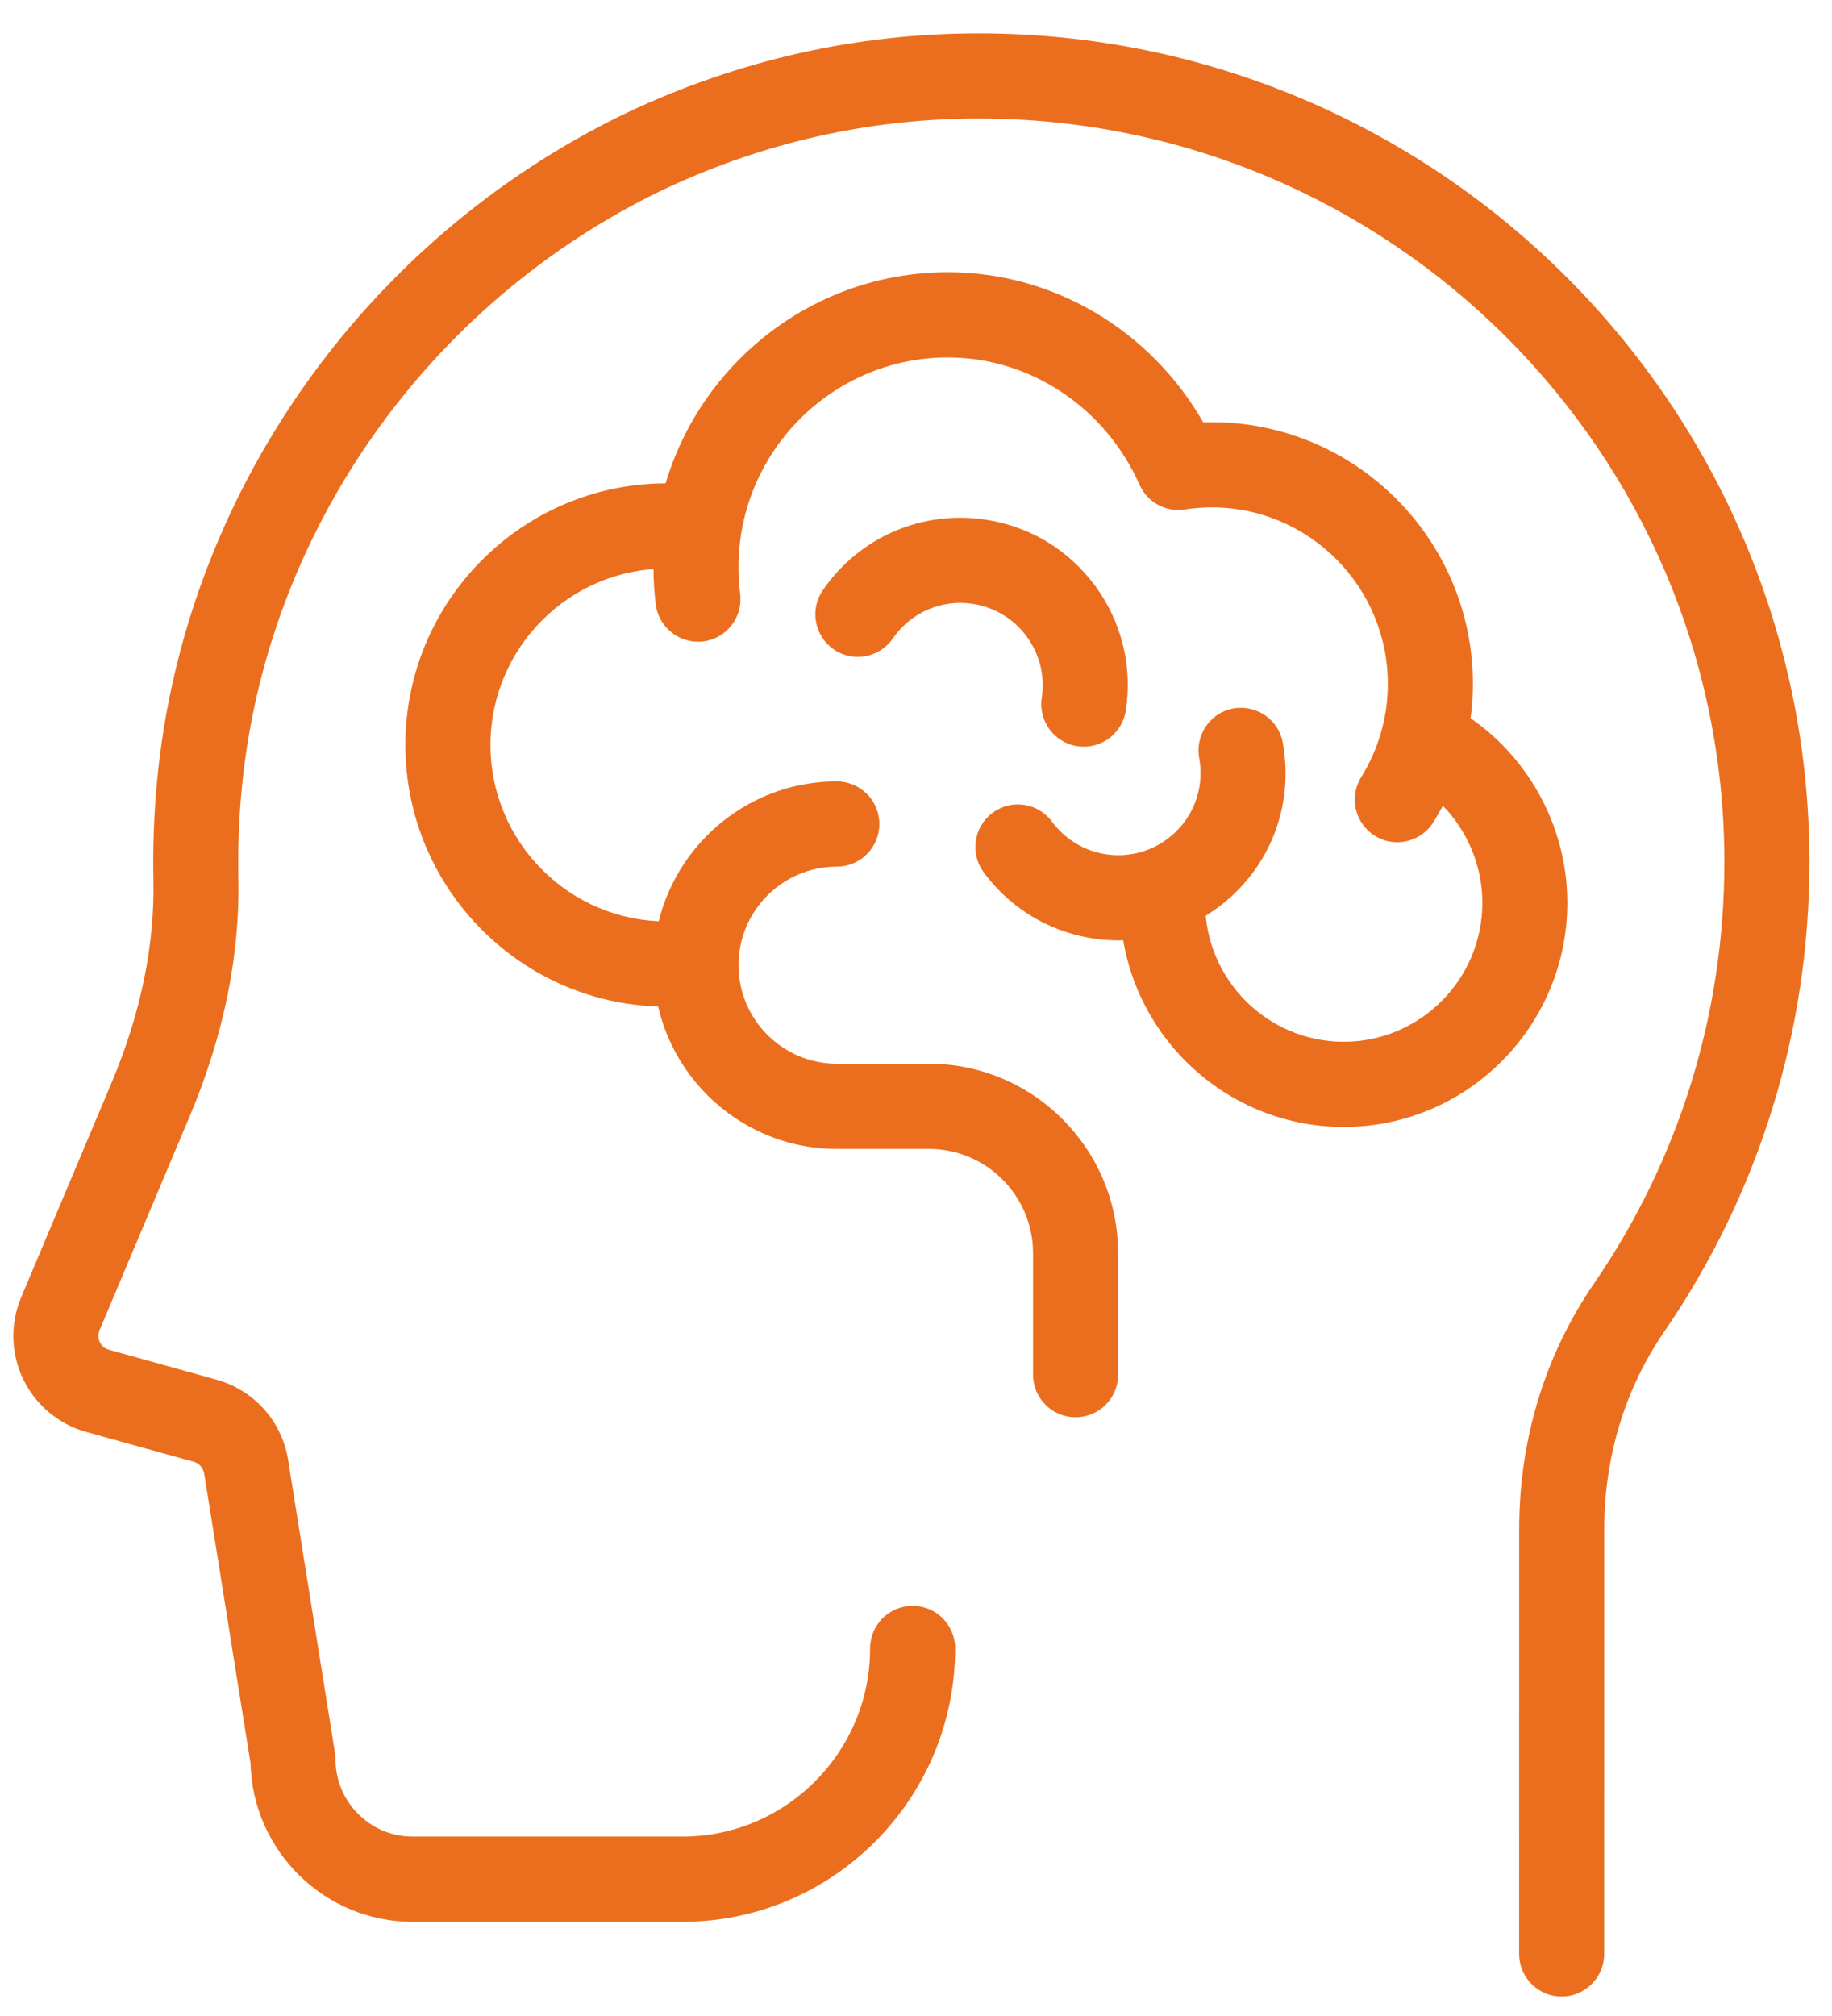
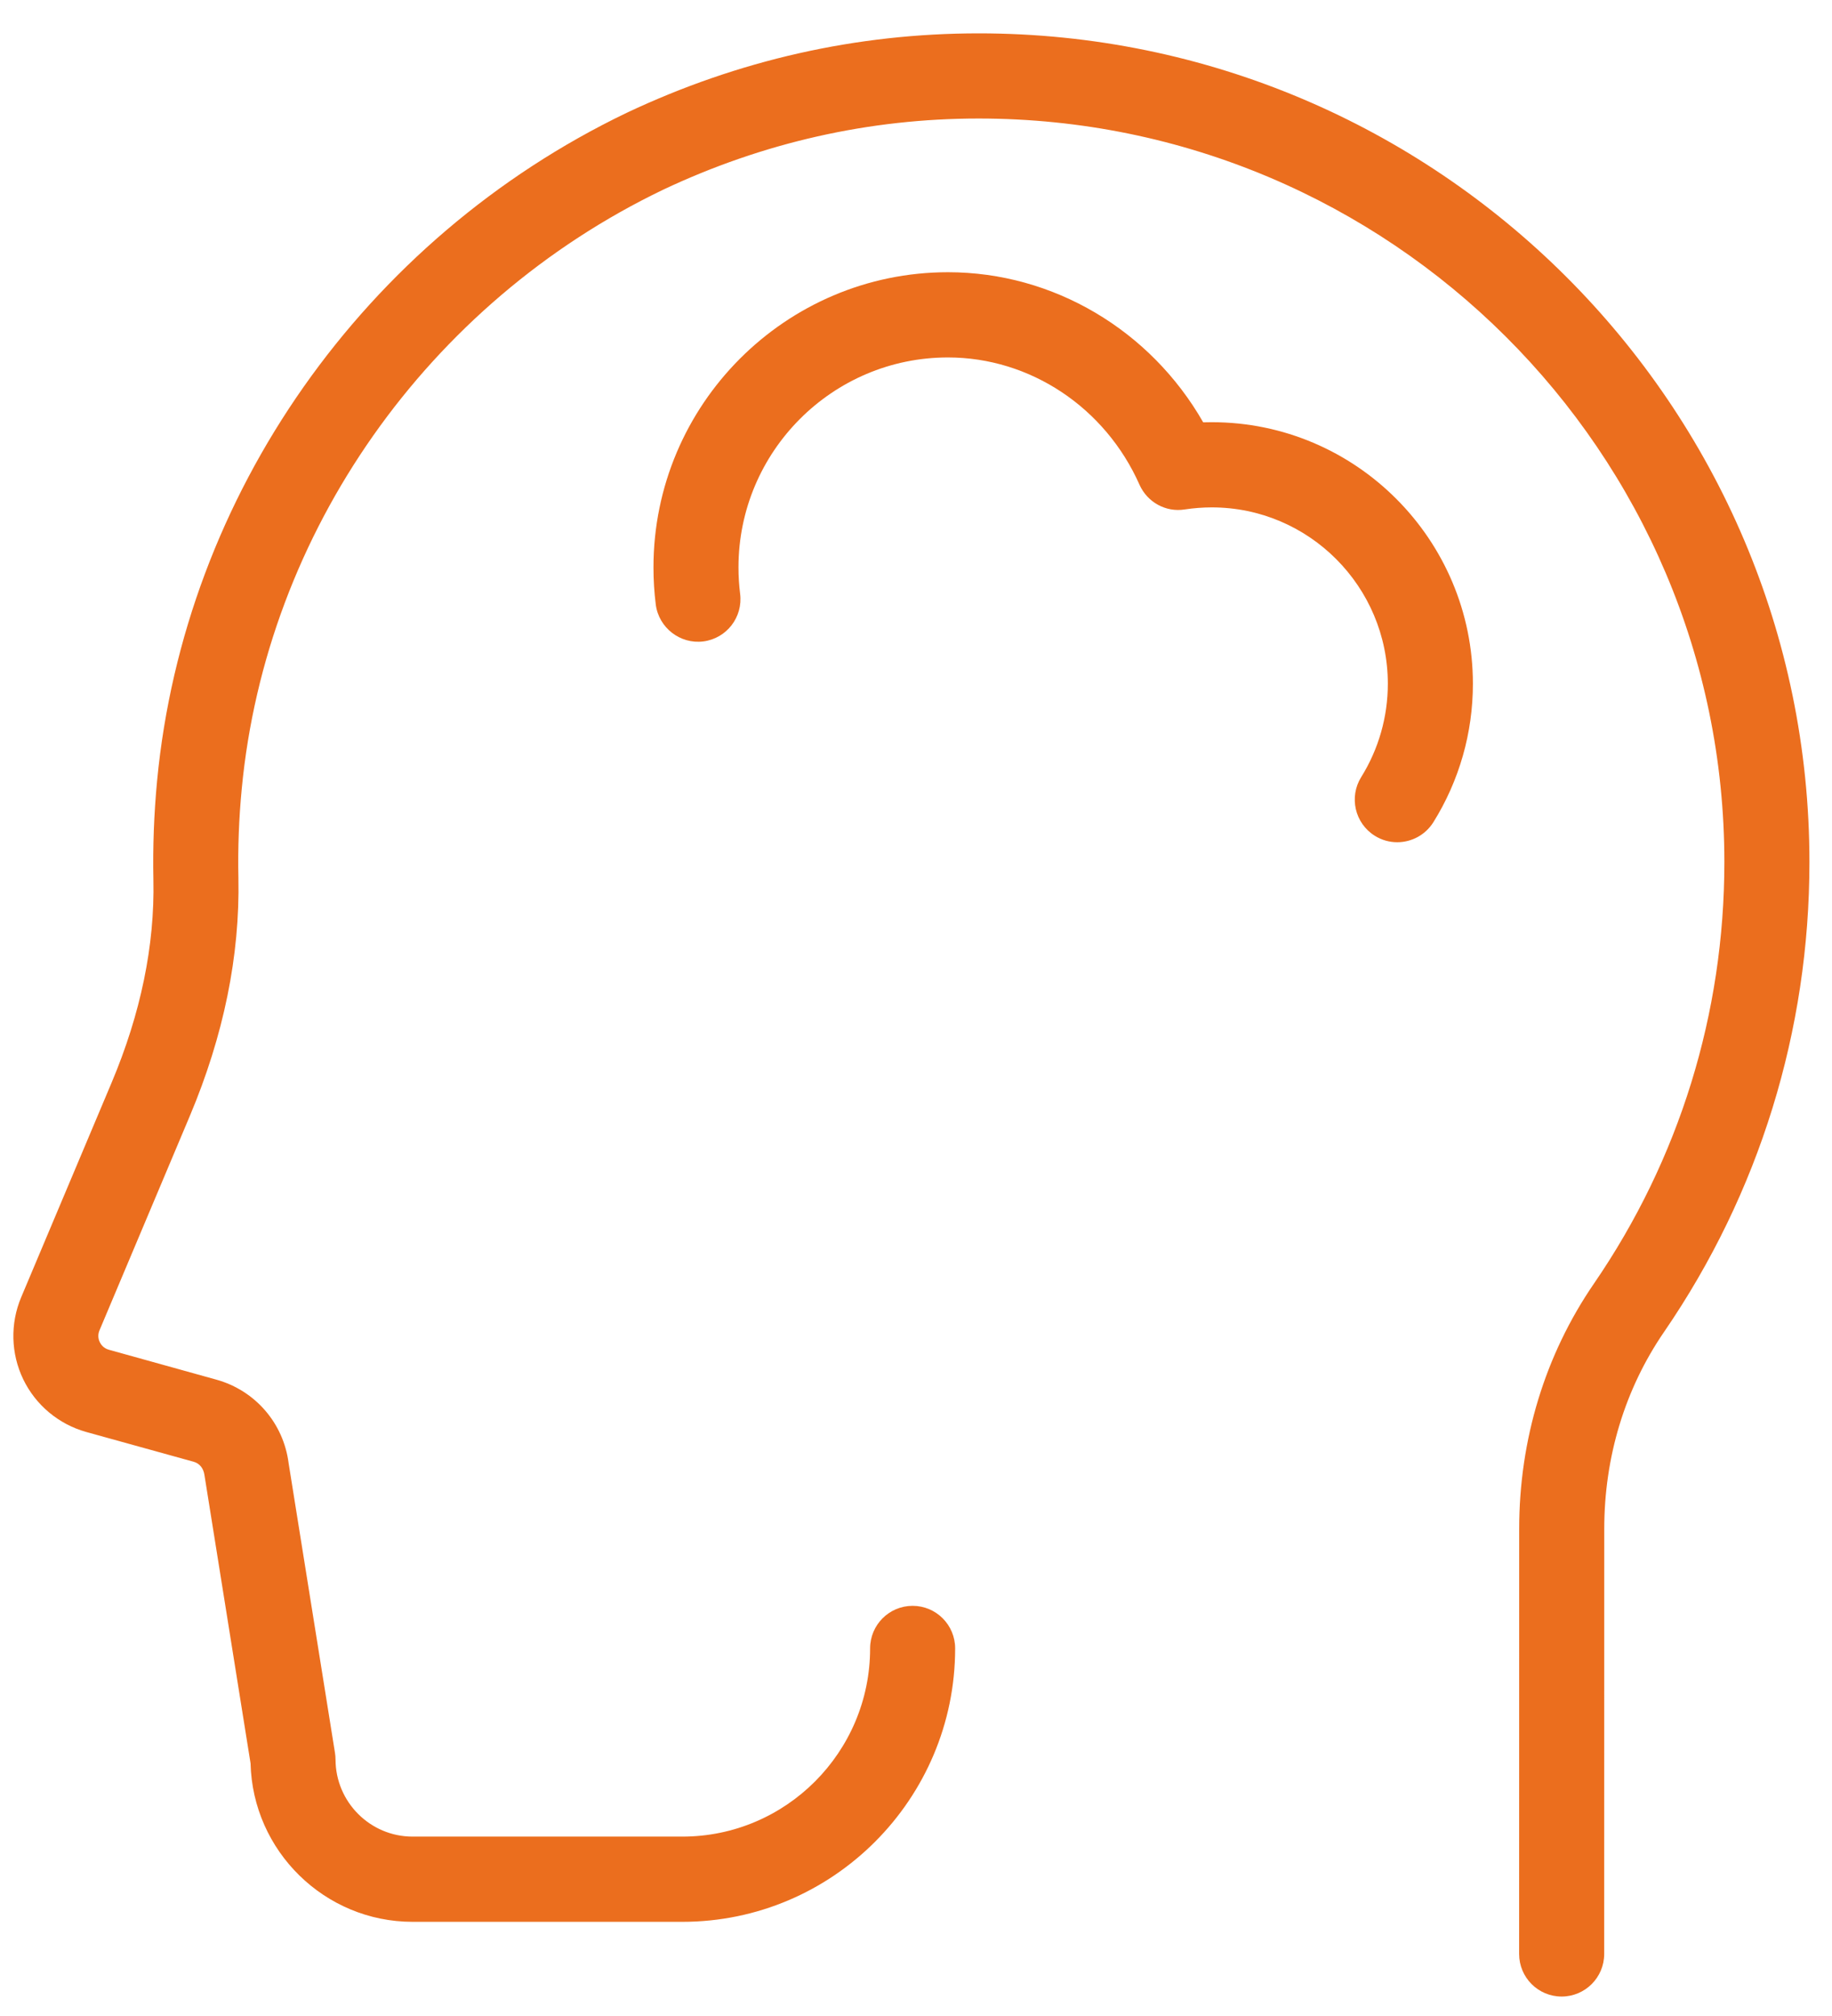
<svg xmlns="http://www.w3.org/2000/svg" width="60" height="66" viewBox="0 0 60 66" fill="none">
  <path d="M51.145 65.363C50.375 65.363 49.753 64.738 49.753 63.968L49.755 50.055C49.755 47.133 50.602 44.355 52.206 42.019C54.999 37.95 56.475 33.179 56.475 28.222C56.475 14.8 45.519 3.88 32.051 3.88C28.471 3.88 24.993 4.665 21.714 6.213C14.006 9.917 8.717 17.43 7.918 25.818C7.824 26.793 7.787 27.778 7.808 28.746C7.86 31.285 7.326 33.902 6.219 36.53L3.258 43.554C3.187 43.723 3.233 43.868 3.267 43.938C3.302 44.011 3.387 44.139 3.568 44.189L7.093 45.169C8.36 45.524 9.285 46.593 9.452 47.899L10.971 57.386C10.982 57.459 10.989 57.531 10.989 57.604C10.992 58.995 12.124 60.127 13.513 60.127H22.347C25.738 60.127 28.497 57.364 28.497 53.966C28.497 53.195 29.121 52.572 29.889 52.572C30.658 52.572 31.282 53.195 31.282 53.966C31.282 58.901 27.275 62.917 22.347 62.917H13.513C10.633 62.917 8.275 60.6 8.206 57.728L6.697 48.297C6.666 48.064 6.531 47.909 6.348 47.857L2.823 46.88C1.921 46.627 1.168 45.999 0.761 45.156C0.355 44.313 0.33 43.333 0.694 42.469L3.654 35.447C4.609 33.183 5.07 30.95 5.024 28.807C5.002 27.732 5.042 26.637 5.146 25.553C6.038 16.197 11.929 7.823 20.519 3.696C24.181 1.966 28.058 1.092 32.053 1.092C47.055 1.092 59.261 13.263 59.261 28.223C59.261 33.746 57.615 39.065 54.502 43.602C53.218 45.471 52.541 47.701 52.541 50.057L52.539 63.97C52.538 64.74 51.914 65.363 51.145 65.363Z" fill="#EB6E1E" />
  <path d="M45.761 27.573C45.508 27.573 45.254 27.505 45.025 27.361C44.372 26.953 44.175 26.093 44.581 25.44C45.151 24.525 45.453 23.469 45.453 22.387C45.453 19.203 42.867 16.611 39.687 16.611C39.386 16.611 39.091 16.635 38.803 16.678C38.181 16.779 37.574 16.441 37.319 15.867C36.195 13.336 33.734 11.702 31.047 11.702C27.264 11.702 24.186 14.784 24.186 18.575C24.186 18.868 24.204 19.157 24.24 19.441C24.336 20.206 23.796 20.903 23.033 20.999C22.278 21.094 21.575 20.554 21.477 19.79C21.427 19.392 21.402 18.987 21.402 18.575C21.402 13.247 25.73 8.912 31.048 8.912C34.499 8.912 37.681 10.81 39.406 13.826C39.499 13.823 39.595 13.822 39.689 13.822C44.403 13.822 48.239 17.664 48.239 22.387C48.239 23.992 47.792 25.559 46.945 26.917C46.679 27.341 46.225 27.573 45.761 27.573Z" fill="#EB6E1E" />
-   <path d="M21.827 32.955C17.113 32.955 13.277 29.112 13.277 24.39C13.277 19.667 17.113 15.824 21.827 15.824C21.974 15.824 22.12 15.827 22.266 15.835C23.034 15.873 23.626 16.529 23.587 17.297C23.55 18.067 22.901 18.669 22.128 18.621C22.029 18.616 21.929 18.614 21.829 18.614C18.65 18.614 16.063 21.204 16.063 24.39C16.063 27.575 18.649 30.165 21.829 30.165C22.597 30.165 23.221 30.79 23.221 31.56C23.221 32.33 22.596 32.955 21.827 32.955Z" fill="#EB6E1E" />
-   <path d="M44.008 36.894C39.971 36.894 36.684 33.603 36.684 29.556C36.684 28.787 37.306 28.162 38.076 28.162C38.846 28.162 39.468 28.787 39.468 29.556C39.468 32.064 41.505 34.105 44.008 34.105C46.512 34.105 48.549 32.064 48.549 29.556C48.549 27.959 47.697 26.462 46.324 25.643C45.663 25.249 45.447 24.393 45.839 23.73C46.232 23.068 47.086 22.852 47.748 23.245C49.959 24.563 51.332 26.982 51.332 29.555C51.333 33.603 48.046 36.894 44.008 36.894Z" fill="#EB6E1E" />
-   <path d="M36.633 30.787C34.952 30.787 33.291 30.016 32.217 28.558C31.761 27.938 31.893 27.064 32.511 26.608C33.129 26.151 34.001 26.283 34.457 26.903C35.339 28.099 37.028 28.356 38.222 27.474C39.059 26.858 39.461 25.838 39.275 24.816C39.136 24.059 39.637 23.332 40.394 23.193C41.151 23.063 41.876 23.556 42.013 24.314C42.393 26.394 41.575 28.465 39.876 29.719C38.9 30.438 37.763 30.787 36.633 30.787Z" fill="#EB6E1E" />
-   <path d="M35.496 24.445C35.427 24.445 35.356 24.441 35.286 24.43C34.526 24.314 34.004 23.603 34.119 22.842C34.227 22.129 34.051 21.418 33.625 20.837C33.198 20.257 32.571 19.878 31.86 19.77C30.835 19.613 29.83 20.049 29.241 20.904C28.804 21.537 27.935 21.695 27.304 21.259C26.671 20.82 26.513 19.952 26.951 19.318C28.151 17.578 30.199 16.699 32.277 17.012C33.724 17.23 34.999 18 35.868 19.18C36.736 20.36 37.093 21.808 36.873 23.257C36.766 23.95 36.173 24.445 35.496 24.445Z" fill="#EB6E1E" />
-   <path d="M35.226 46.399C34.456 46.399 33.834 45.776 33.834 45.004V41.029C33.834 39.145 32.304 37.613 30.424 37.613H27.407C24.096 37.613 21.402 34.914 21.402 31.598C21.402 28.281 24.096 25.582 27.407 25.582C28.176 25.582 28.8 26.207 28.8 26.977C28.8 27.747 28.176 28.372 27.407 28.372C25.632 28.372 24.187 29.819 24.187 31.598C24.187 33.376 25.632 34.824 27.407 34.824H30.424C33.84 34.824 36.619 37.608 36.619 41.029V45.004C36.619 45.776 35.996 46.399 35.226 46.399Z" fill="#EB6E1E" />
</svg>